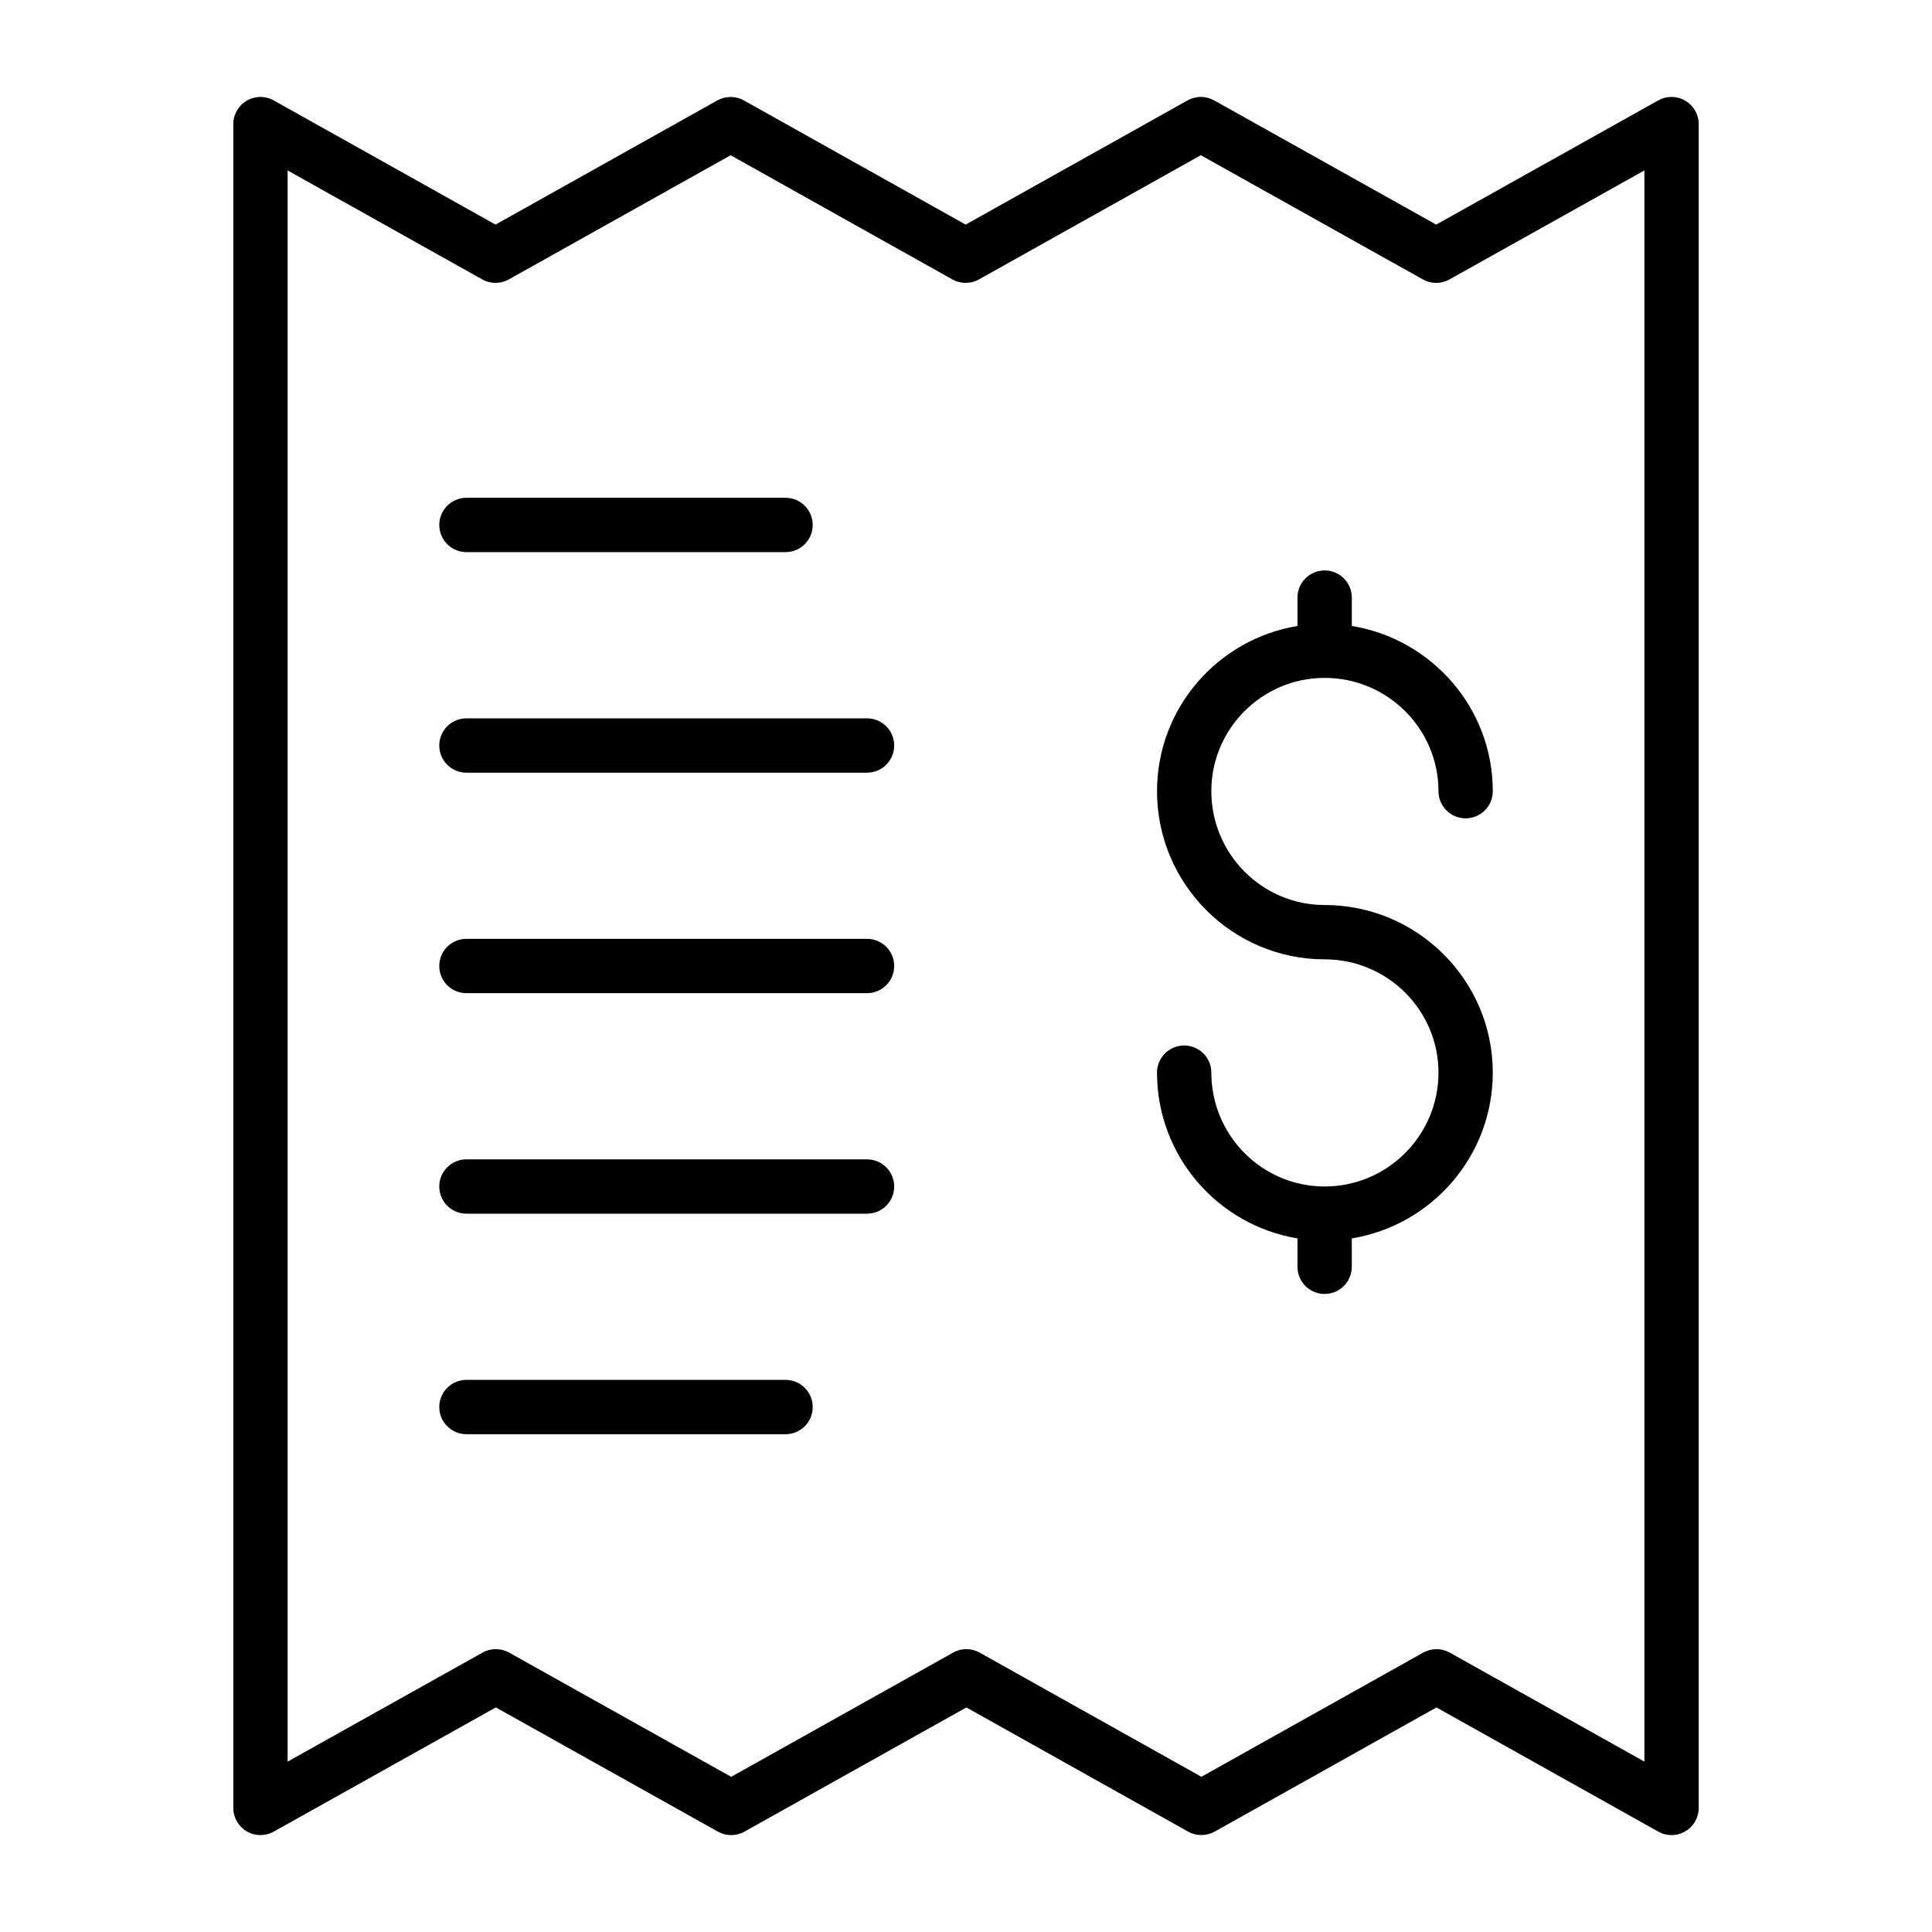
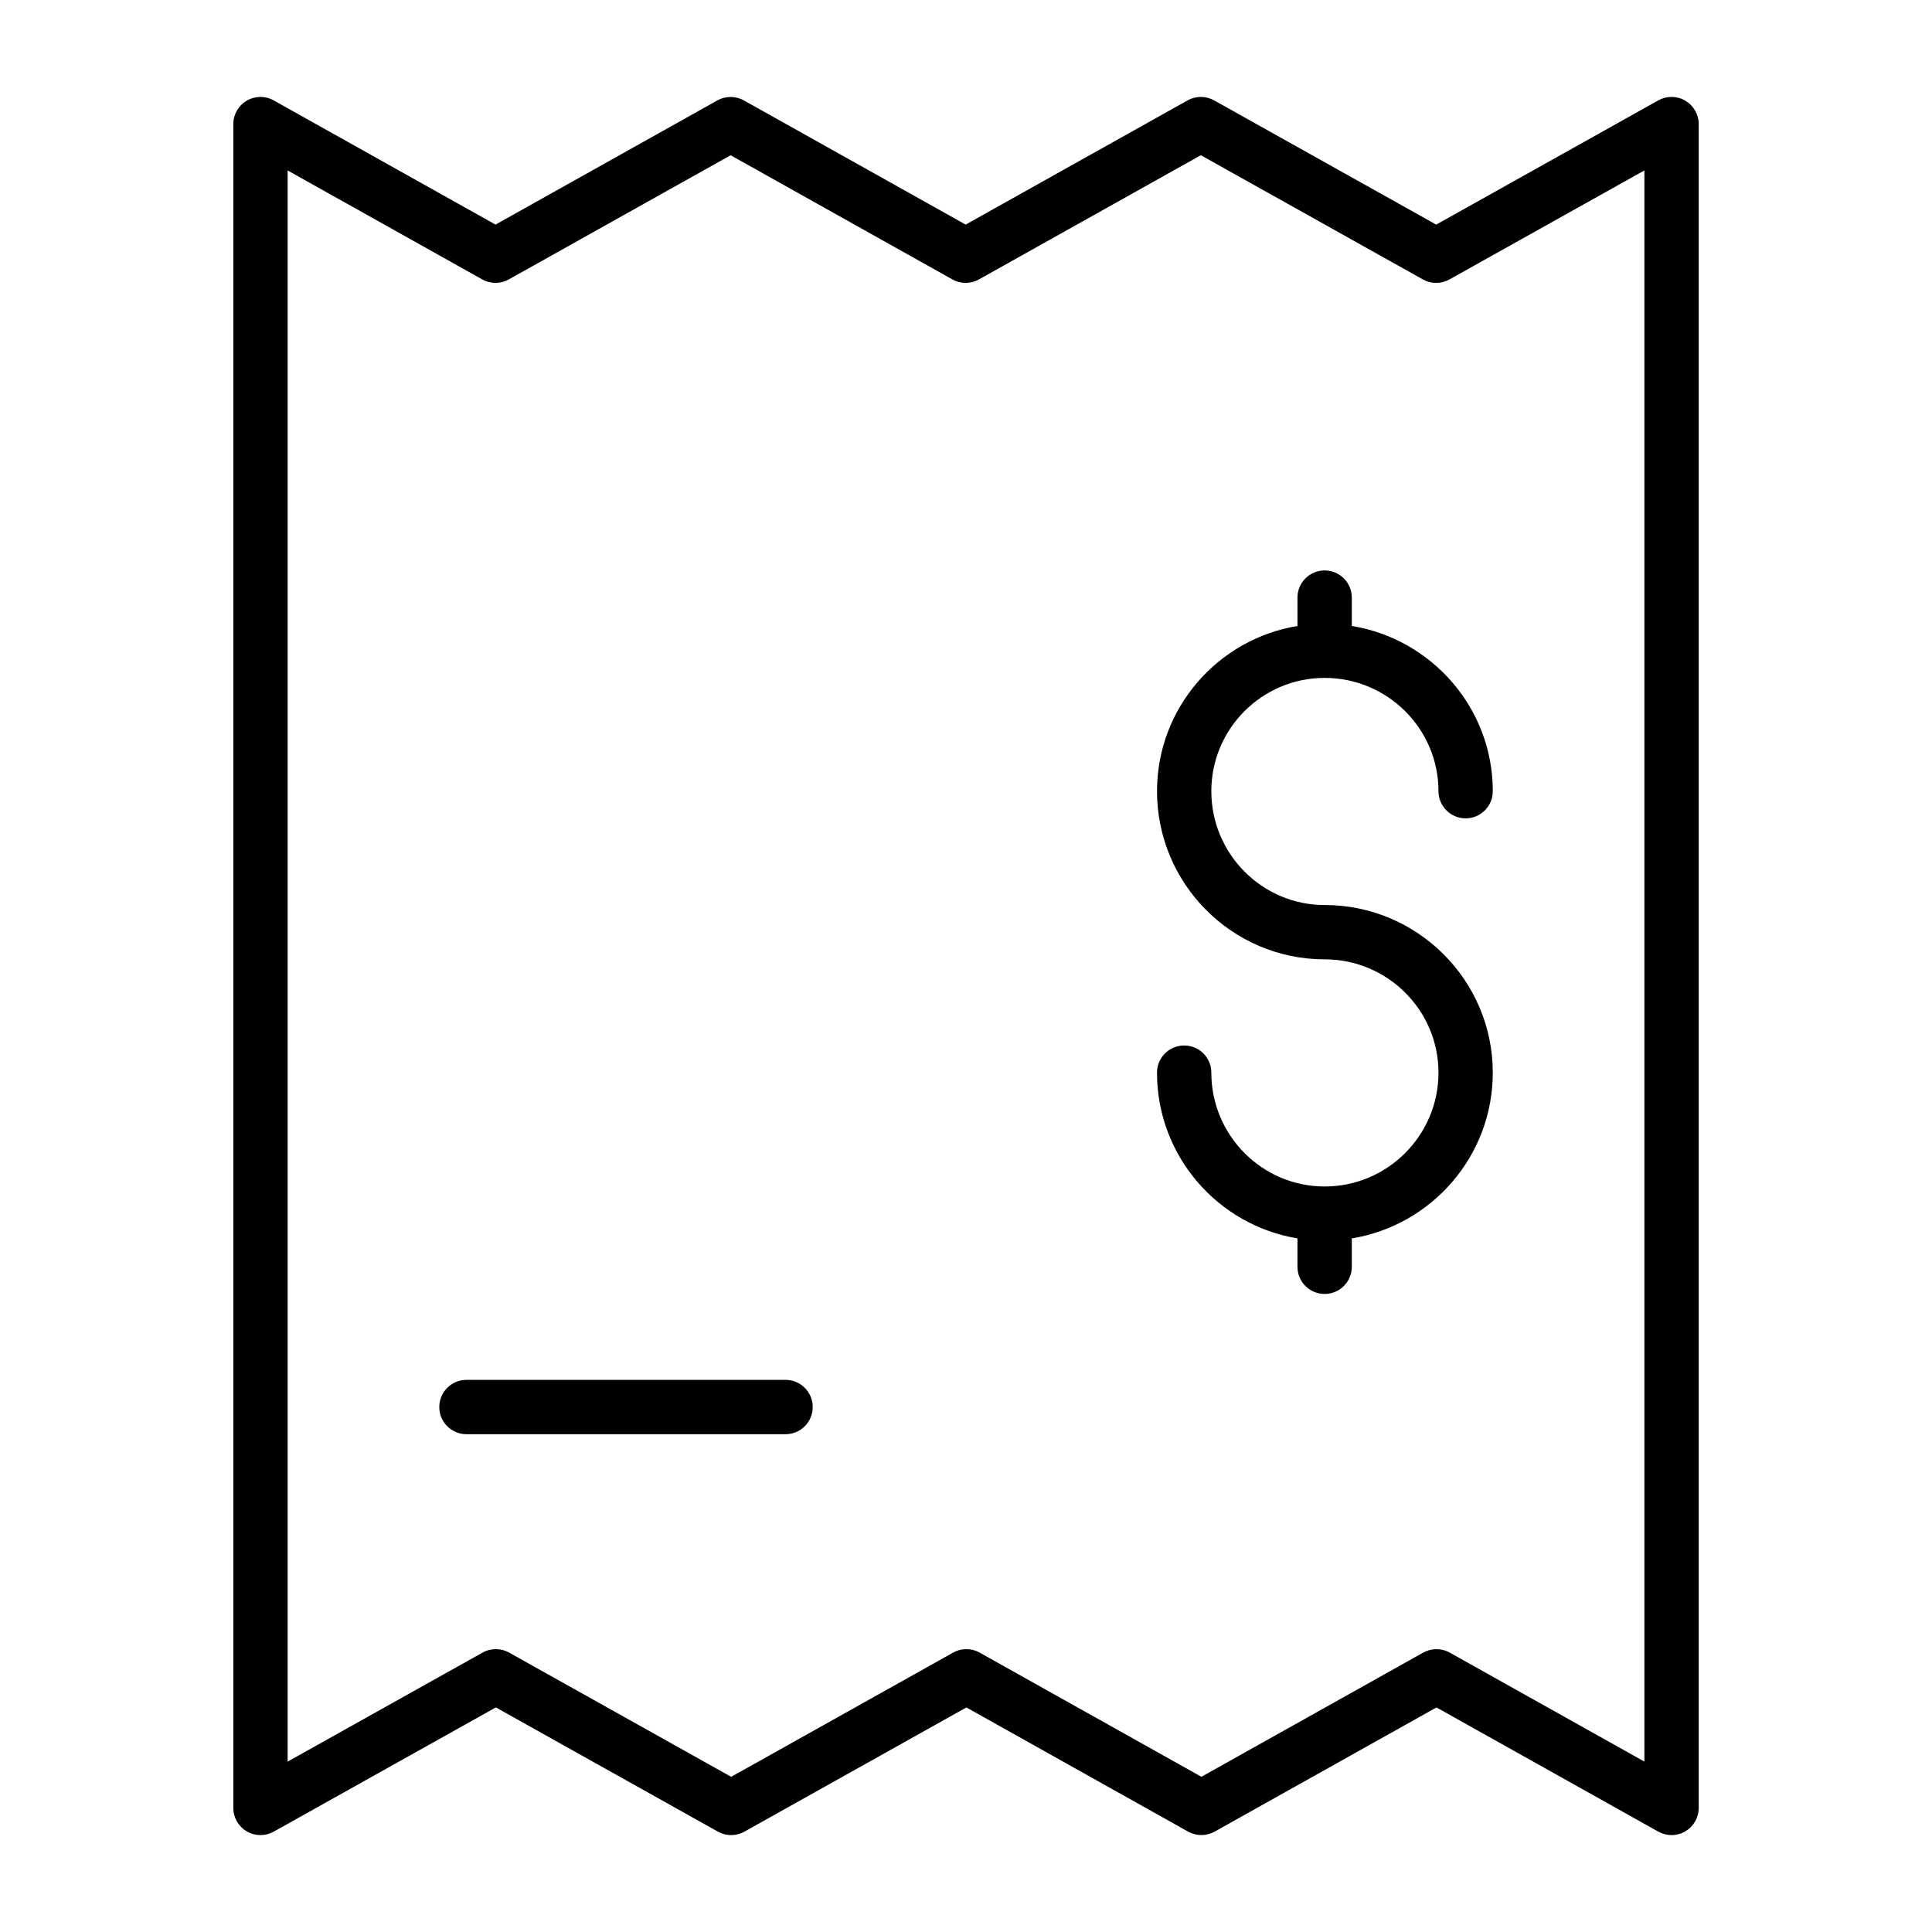
<svg xmlns="http://www.w3.org/2000/svg" fill="#000000" width="800px" height="800px" version="1.1" viewBox="144 144 512 512">
  <g>
    <path d="m590.62 170.68c-2.207-1.301-4.922-1.32-7.156-0.078l-58.855 32.922-58.855-32.922c-2.18-1.223-4.852-1.223-7.027 0l-58.82 32.918-58.766-32.906c-2.18-1.223-4.852-1.215-7.027-0.008l-58.793 32.914-58.781-32.91c-2.223-1.258-4.949-1.223-7.156 0.07-2.199 1.285-3.555 3.656-3.555 6.207v446.23c0 2.551 1.355 4.914 3.555 6.207 2.199 1.301 4.914 1.32 7.156 0.078l58.863-32.922 58.855 32.922c2.18 1.223 4.852 1.223 7.027 0l58.816-32.914 58.758 32.906c2.164 1.215 4.836 1.215 7.027 0.008l58.793-32.914 58.781 32.906c1.094 0.617 2.312 0.922 3.519 0.922 1.258 0 2.516-0.332 3.641-0.992 2.199-1.285 3.559-3.656 3.559-6.207v-446.23c0-2.551-1.359-4.914-3.559-6.207zm-10.836 440.16-51.582-28.879c-2.18-1.223-4.852-1.215-7.027-0.008l-58.793 32.914-58.758-32.906c-2.18-1.223-4.852-1.238-7.027-0.008l-58.824 32.922-58.855-32.922c-1.09-0.613-2.305-0.914-3.516-0.914-1.207 0-2.426 0.301-3.516 0.914l-51.664 28.895v-421.68l51.582 28.879c2.18 1.223 4.852 1.215 7.027 0.008l58.793-32.914 58.766 32.906c2.18 1.223 4.852 1.23 7.027 0.008l58.816-32.922 58.855 32.922c2.18 1.223 4.852 1.223 7.027 0l51.668-28.891z" />
-     <path d="m267.61 290.32h84.566c3.977 0 7.199-3.219 7.199-7.199 0-3.977-3.219-7.199-7.199-7.199h-84.566c-3.977 0-7.199 3.219-7.199 7.199 0 3.981 3.219 7.199 7.199 7.199z" />
-     <path d="m373.77 334.37h-106.16c-3.977 0-7.199 3.219-7.199 7.199 0 3.977 3.219 7.199 7.199 7.199h106.16c3.977 0 7.199-3.219 7.199-7.199 0-3.981-3.219-7.199-7.199-7.199z" />
-     <path d="m373.77 392.8h-106.16c-3.977 0-7.199 3.219-7.199 7.199 0 3.977 3.219 7.199 7.199 7.199h106.16c3.977 0 7.199-3.219 7.199-7.199s-3.219-7.199-7.199-7.199z" />
-     <path d="m373.77 451.24h-106.16c-3.977 0-7.199 3.219-7.199 7.199 0 3.977 3.219 7.199 7.199 7.199h106.16c3.977 0 7.199-3.219 7.199-7.199 0-3.977-3.219-7.199-7.199-7.199z" />
-     <path d="m352.18 509.68h-84.566c-3.977 0-7.199 3.219-7.199 7.199 0 3.977 3.219 7.199 7.199 7.199h84.566c3.977 0 7.199-3.219 7.199-7.199-0.004-3.981-3.223-7.199-7.199-7.199z" />
+     <path d="m352.18 509.68h-84.566c-3.977 0-7.199 3.219-7.199 7.199 0 3.977 3.219 7.199 7.199 7.199h84.566c3.977 0 7.199-3.219 7.199-7.199-0.004-3.981-3.223-7.199-7.199-7.199" />
    <path d="m495.04 323.65c16.637 0 30.168 13.465 30.168 30.02 0 3.977 3.219 7.199 7.199 7.199 3.977 0 7.199-3.219 7.199-7.199 0-22.039-16.211-40.332-37.363-43.781v-7.519c0-3.977-3.219-7.199-7.199-7.199-3.977 0-7.199 3.219-7.199 7.199v7.523c-21.074 3.457-37.223 21.742-37.223 43.777 0 24.57 19.926 44.566 44.422 44.566 16.637 0 30.168 13.465 30.168 30.027 0 16.637-13.531 30.168-30.168 30.168-16.559 0-30.027-13.531-30.027-30.168 0-3.977-3.219-7.199-7.199-7.199-3.977 0-7.199 3.219-7.199 7.199 0 22.109 16.148 40.453 37.223 43.922v7.527c0 3.977 3.219 7.199 7.199 7.199 3.977 0 7.199-3.219 7.199-7.199v-7.523c21.152-3.457 37.363-21.809 37.363-43.926 0-24.496-19.988-44.422-44.562-44.422-16.559 0-30.027-13.535-30.027-30.172 0-16.555 13.469-30.02 30.027-30.02z" />
  </g>
</svg>